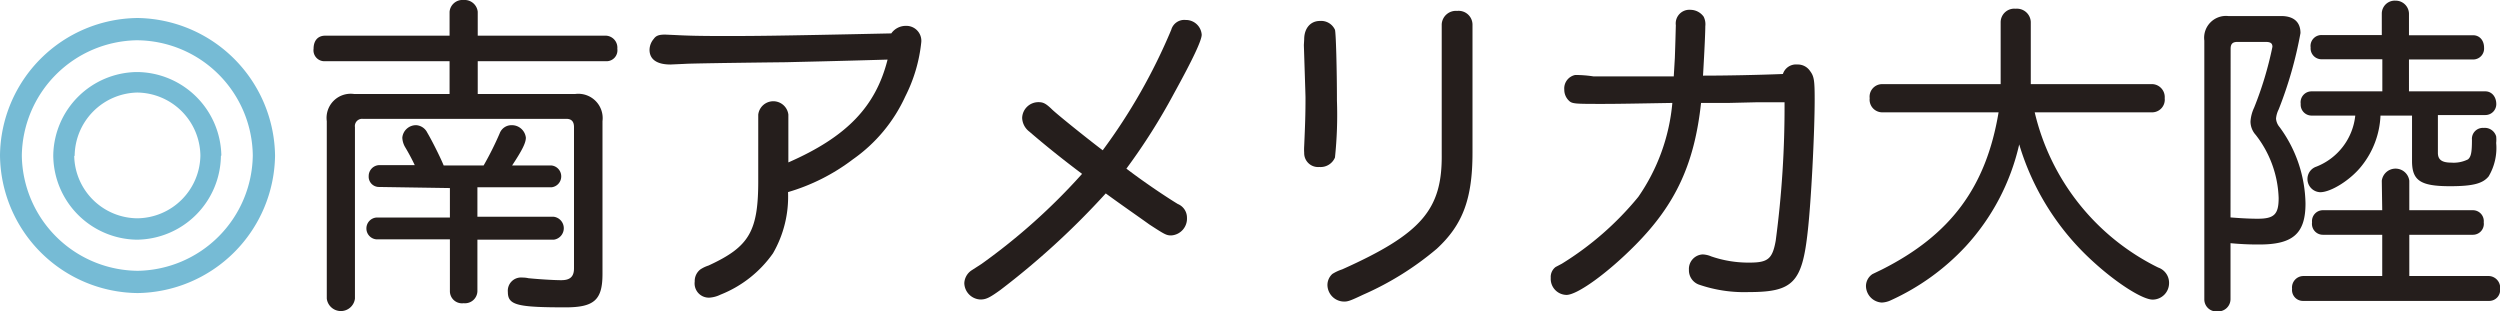
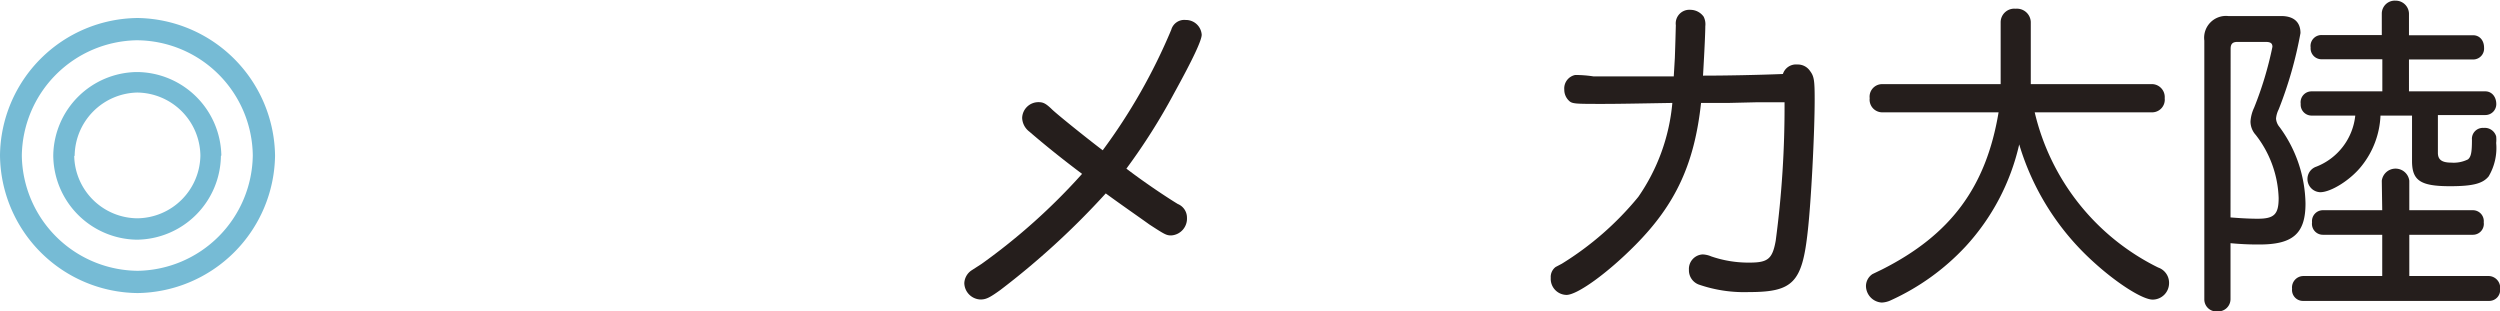
<svg xmlns="http://www.w3.org/2000/svg" viewBox="0 0 229.05 28.53">
  <defs>
    <style>.cls-1{fill:#76bbd5;}.cls-2{fill:#251e1c;}</style>
  </defs>
  <title>minami_amerika</title>
  <g id="レイヤー_2" data-name="レイヤー 2">
    <g id="文字">
      <path class="cls-1" d="M25.2,14.28A12.77,12.77,0,0,1,12.6,26.85,12.74,12.74,0,0,1,0,14.22,12.73,12.73,0,0,1,12.63,1.65,12.78,12.78,0,0,1,25.2,14.28ZM2,14.28A10.71,10.71,0,0,0,12.63,24.81,10.71,10.71,0,0,0,23.16,14.22,10.68,10.68,0,0,0,12.54,3.69,10.71,10.71,0,0,0,2,14.28Zm18.24,0a7.78,7.78,0,0,1-7.71,7.68,7.77,7.77,0,0,1-7.65-7.71,7.75,7.75,0,0,1,7.71-7.65A7.79,7.79,0,0,1,20.28,14.25Zm-13.44,0A5.83,5.83,0,0,0,12.6,20a5.84,5.84,0,0,0,5.76-5.76,5.85,5.85,0,0,0-5.79-5.76A5.86,5.86,0,0,0,6.84,14.28Z" />
-       <path class="cls-2" d="M41.19,5.61H29.73a1,1,0,0,1-1-1.14c0-.72.36-1.17,1-1.2H41.19V1.08A1.19,1.19,0,0,1,42.48,0a1.21,1.21,0,0,1,1.29,1.08V3.27H55.56a1.1,1.1,0,0,1,1,1.2,1,1,0,0,1-1,1.14H43.77v3h8.94A2.23,2.23,0,0,1,55.2,11.1v14c0,2.37-.75,3.06-3.39,3.06-4.44,0-5.28-.21-5.28-1.41a1.21,1.21,0,0,1,1.32-1.32,2.51,2.51,0,0,1,.57.06c.9.09,2.28.18,3,.18s1.17-.24,1.17-1.08V11.64c0-.51-.24-.75-.69-.75H33.24a.66.66,0,0,0-.72.75V27.36a1.3,1.3,0,0,1-2.58,0V11.1a2.21,2.21,0,0,1,2.49-2.49h8.76ZM34.71,17.13a.94.94,0,0,1-.93-1,1,1,0,0,1,.93-1H38a19,19,0,0,0-.9-1.68,1.89,1.89,0,0,1-.24-.84,1.26,1.26,0,0,1,1.29-1.14,1.22,1.22,0,0,1,1,.69c.36.6,1.17,2.19,1.5,3h3.66a28.91,28.91,0,0,0,1.47-2.94,1.15,1.15,0,0,1,1.08-.75,1.29,1.29,0,0,1,1.32,1.14c0,.48-.33,1.14-1.26,2.55h3.6a1,1,0,0,1,.9,1,1,1,0,0,1-.9,1H43.74v2.7h7a1.06,1.06,0,0,1,0,2.1h-7v4.74a1.14,1.14,0,0,1-1.26,1.08,1.11,1.11,0,0,1-1.26-1.08V21.93H34.5a1,1,0,0,1-.93-1,1,1,0,0,1,.93-1h6.72v-2.7Z" />
-       <path class="cls-2" d="M61.86,3.21c1.11.06,2.31.09,4.29.09,2.82,0,4.44,0,15.51-.24A1.62,1.62,0,0,1,83,2.37a1.37,1.37,0,0,1,1.41,1.47,14.18,14.18,0,0,1-1.47,5,14.26,14.26,0,0,1-4.8,5.76,18.28,18.28,0,0,1-5.94,3,10.37,10.37,0,0,1-1.38,5.61A10.68,10.68,0,0,1,66,27a2.66,2.66,0,0,1-1,.27,1.3,1.3,0,0,1-1.35-1.47,1.35,1.35,0,0,1,.51-1.11,3,3,0,0,1,.75-.36c3.78-1.74,4.59-3.15,4.56-8V10.5a1.39,1.39,0,0,1,2.76,0v4.38c5.34-2.34,8-5.1,9.09-9.42-5.07.15-8.16.21-9.27.24-5.34.06-8.94.12-9.27.15l-1.35.06c-1.26,0-1.92-.48-1.92-1.35a1.58,1.58,0,0,1,.39-1c.21-.3.48-.39,1.05-.39Z" />
      <path class="cls-2" d="M107.31,2.73a1.24,1.24,0,0,1,1.32-.9,1.45,1.45,0,0,1,1.47,1.35c0,.51-.78,2.19-2.55,5.4a55.89,55.89,0,0,1-4.35,6.87c1.53,1.17,3.48,2.49,4.71,3.24a1.35,1.35,0,0,1,.84,1.26,1.54,1.54,0,0,1-1.44,1.62c-.45,0-.6-.09-2-1-1-.72-2.61-1.83-4-2.85a71.83,71.83,0,0,1-9.66,8.85c-1,.72-1.32.87-1.83.87a1.54,1.54,0,0,1-1.47-1.5A1.49,1.49,0,0,1,89,24.78l.93-.6a56.15,56.15,0,0,0,9.21-8.25c-1.92-1.44-3.51-2.73-4.83-3.87a1.65,1.65,0,0,1-.66-1.26,1.49,1.49,0,0,1,1.5-1.44c.42,0,.66.12,1.17.6.3.33,3.09,2.58,4.71,3.81A52.73,52.73,0,0,0,107.31,2.73Z" />
-       <path class="cls-2" d="M119.49,3.6c0-1,.57-1.68,1.44-1.68a1.39,1.39,0,0,1,1.38.81c.09.27.18,3.66.18,6.48a37.28,37.28,0,0,1-.18,5.22,1.43,1.43,0,0,1-1.44.87A1.27,1.27,0,0,1,119.49,14a4.81,4.81,0,0,1,0-.63c.09-2,.12-3,.12-4.35,0-.24,0-.24-.15-4.89ZM134.91,14c0,4.23-.9,6.6-3.27,8.79A27.61,27.61,0,0,1,124.89,27c-1.14.54-1.38.63-1.74.63a1.54,1.54,0,0,1-1.53-1.53,1.37,1.37,0,0,1,.45-1,4,4,0,0,1,.9-.42c7.29-3.27,9.18-5.49,9.12-10.56V2.22A1.3,1.3,0,0,1,133.5,1a1.27,1.27,0,0,1,1.41,1.23Z" />
      <path class="cls-2" d="M153.45,5.31c.06-1.77.06-1.92.09-3A1.25,1.25,0,0,1,154.89.9a1.5,1.5,0,0,1,1.2.63,1.55,1.55,0,0,1,.15.87c0,.48-.06,2-.21,4.53,2.07,0,5.13-.06,7.32-.15a1.26,1.26,0,0,1,1.32-.87,1.35,1.35,0,0,1,1.17.6c.36.48.42.84.42,2.58,0,3.12-.33,9.42-.63,12.06-.51,4.74-1.35,5.61-5.4,5.61a12.71,12.71,0,0,1-4.59-.69,1.39,1.39,0,0,1-.9-1.35A1.33,1.33,0,0,1,156,23.31a2.2,2.2,0,0,1,.78.18,10.49,10.49,0,0,0,3.51.57c1.68,0,2.1-.33,2.4-2a92.63,92.63,0,0,0,.81-12.69c-.75,0-1.23,0-1.44,0l-1.11,0-2.55.06H157.2l-1.35,0c-.6,5.55-2.31,9.27-6,13-2.58,2.61-5.34,4.59-6.33,4.59a1.47,1.47,0,0,1-1.44-1.56,1.14,1.14,0,0,1,.45-1l.57-.3a28.19,28.19,0,0,0,7-6.12,17.86,17.86,0,0,0,3.12-8.61c-3.48.06-5,.09-6.36.09-2.55,0-2.82,0-3.12-.3a1.38,1.38,0,0,1-.42-1,1.26,1.26,0,0,1,1-1.35A11.08,11.08,0,0,1,146,7h4.2l1.5,0h1.65Z" />
      <path class="cls-2" d="M186.42,10.29a21.27,21.27,0,0,0,11.31,14.22,1.48,1.48,0,0,1,1,1.41,1.51,1.51,0,0,1-1.5,1.53c-.93,0-3.3-1.5-5.49-3.51A23.58,23.58,0,0,1,185,13.23a20.49,20.49,0,0,1-4.92,9.36,21.5,21.5,0,0,1-6.84,4.92,2.14,2.14,0,0,1-.84.21,1.54,1.54,0,0,1-1.44-1.5,1.32,1.32,0,0,1,.6-1.11l.87-.42c6.3-3.18,9.54-7.56,10.68-14.4H172.38A1.16,1.16,0,0,1,171.3,9a1.15,1.15,0,0,1,1.08-1.29H183.3V2a1.25,1.25,0,0,1,1.38-1.2A1.27,1.27,0,0,1,186.06,2V7.71h11.19A1.19,1.19,0,0,1,198.33,9a1.16,1.16,0,0,1-1.08,1.29Z" />
      <path class="cls-2" d="M204.36,27.42a1.13,1.13,0,0,1-1.2,1.11,1.1,1.1,0,0,1-1.2-1.11V3.72a2,2,0,0,1,2.19-2.25H209c1.14,0,1.77.54,1.77,1.56a36.85,36.85,0,0,1-2,7,2.26,2.26,0,0,0-.24.84,1.36,1.36,0,0,0,.33.78,12.13,12.13,0,0,1,2.37,7c0,2.73-1.14,3.75-4.2,3.75a25.86,25.86,0,0,1-2.67-.12Zm0-7.5c.75.06,1.65.12,2.49.12,1.5,0,1.92-.39,1.92-1.89a9.89,9.89,0,0,0-2.1-5.79,1.84,1.84,0,0,1-.48-1.23,3.51,3.51,0,0,1,.33-1.26,32.27,32.27,0,0,0,1.68-5.58c0-.33-.18-.45-.63-.45H205c-.45,0-.63.18-.63.63Zm13.86-3.36a1.27,1.27,0,0,1,2.52,0v2.7h5.82a1,1,0,0,1,1,1.11,1,1,0,0,1-1,1.14h-5.82v3.78h7.32a1.08,1.08,0,0,1,1,1.2,1,1,0,0,1-1,1.08H211a1,1,0,0,1-1-1.11,1.05,1.05,0,0,1,1-1.17h7.26V21.51h-5.43a1,1,0,0,1-1-1.14,1,1,0,0,1,1-1.11h5.43Zm0-15.33A1.19,1.19,0,0,1,219.48.06a1.22,1.22,0,0,1,1.23,1.17v2h5.88c.57,0,1,.45,1,1.14a1,1,0,0,1-1,1.08h-5.88V8.37h7c.57,0,1,.48,1,1.17a1,1,0,0,1-1,1h-4.35V14c0,.63.36.9,1.23.9a2.93,2.93,0,0,0,1.53-.3c.27-.24.36-.6.36-1.8a1,1,0,0,1,1.08-1.08,1.08,1.08,0,0,1,1.14.78,3,3,0,0,1,0,.6,5.1,5.1,0,0,1-.69,3.06c-.54.66-1.44.9-3.54.9-2.7,0-3.48-.51-3.48-2.31V10.59H218.1a7.89,7.89,0,0,1-1.71,4.59c-1,1.29-2.82,2.43-3.81,2.43a1.21,1.21,0,0,1-1.17-1.26,1.19,1.19,0,0,1,.81-1.08,5.66,5.66,0,0,0,3.57-4.68h-4a1,1,0,0,1-1-1.08,1,1,0,0,1,1-1.14h6.48V5.43H212.7a1,1,0,0,1-1-1.08,1,1,0,0,1,1-1.14h5.52Z" />
    </g>
  </g>
</svg>